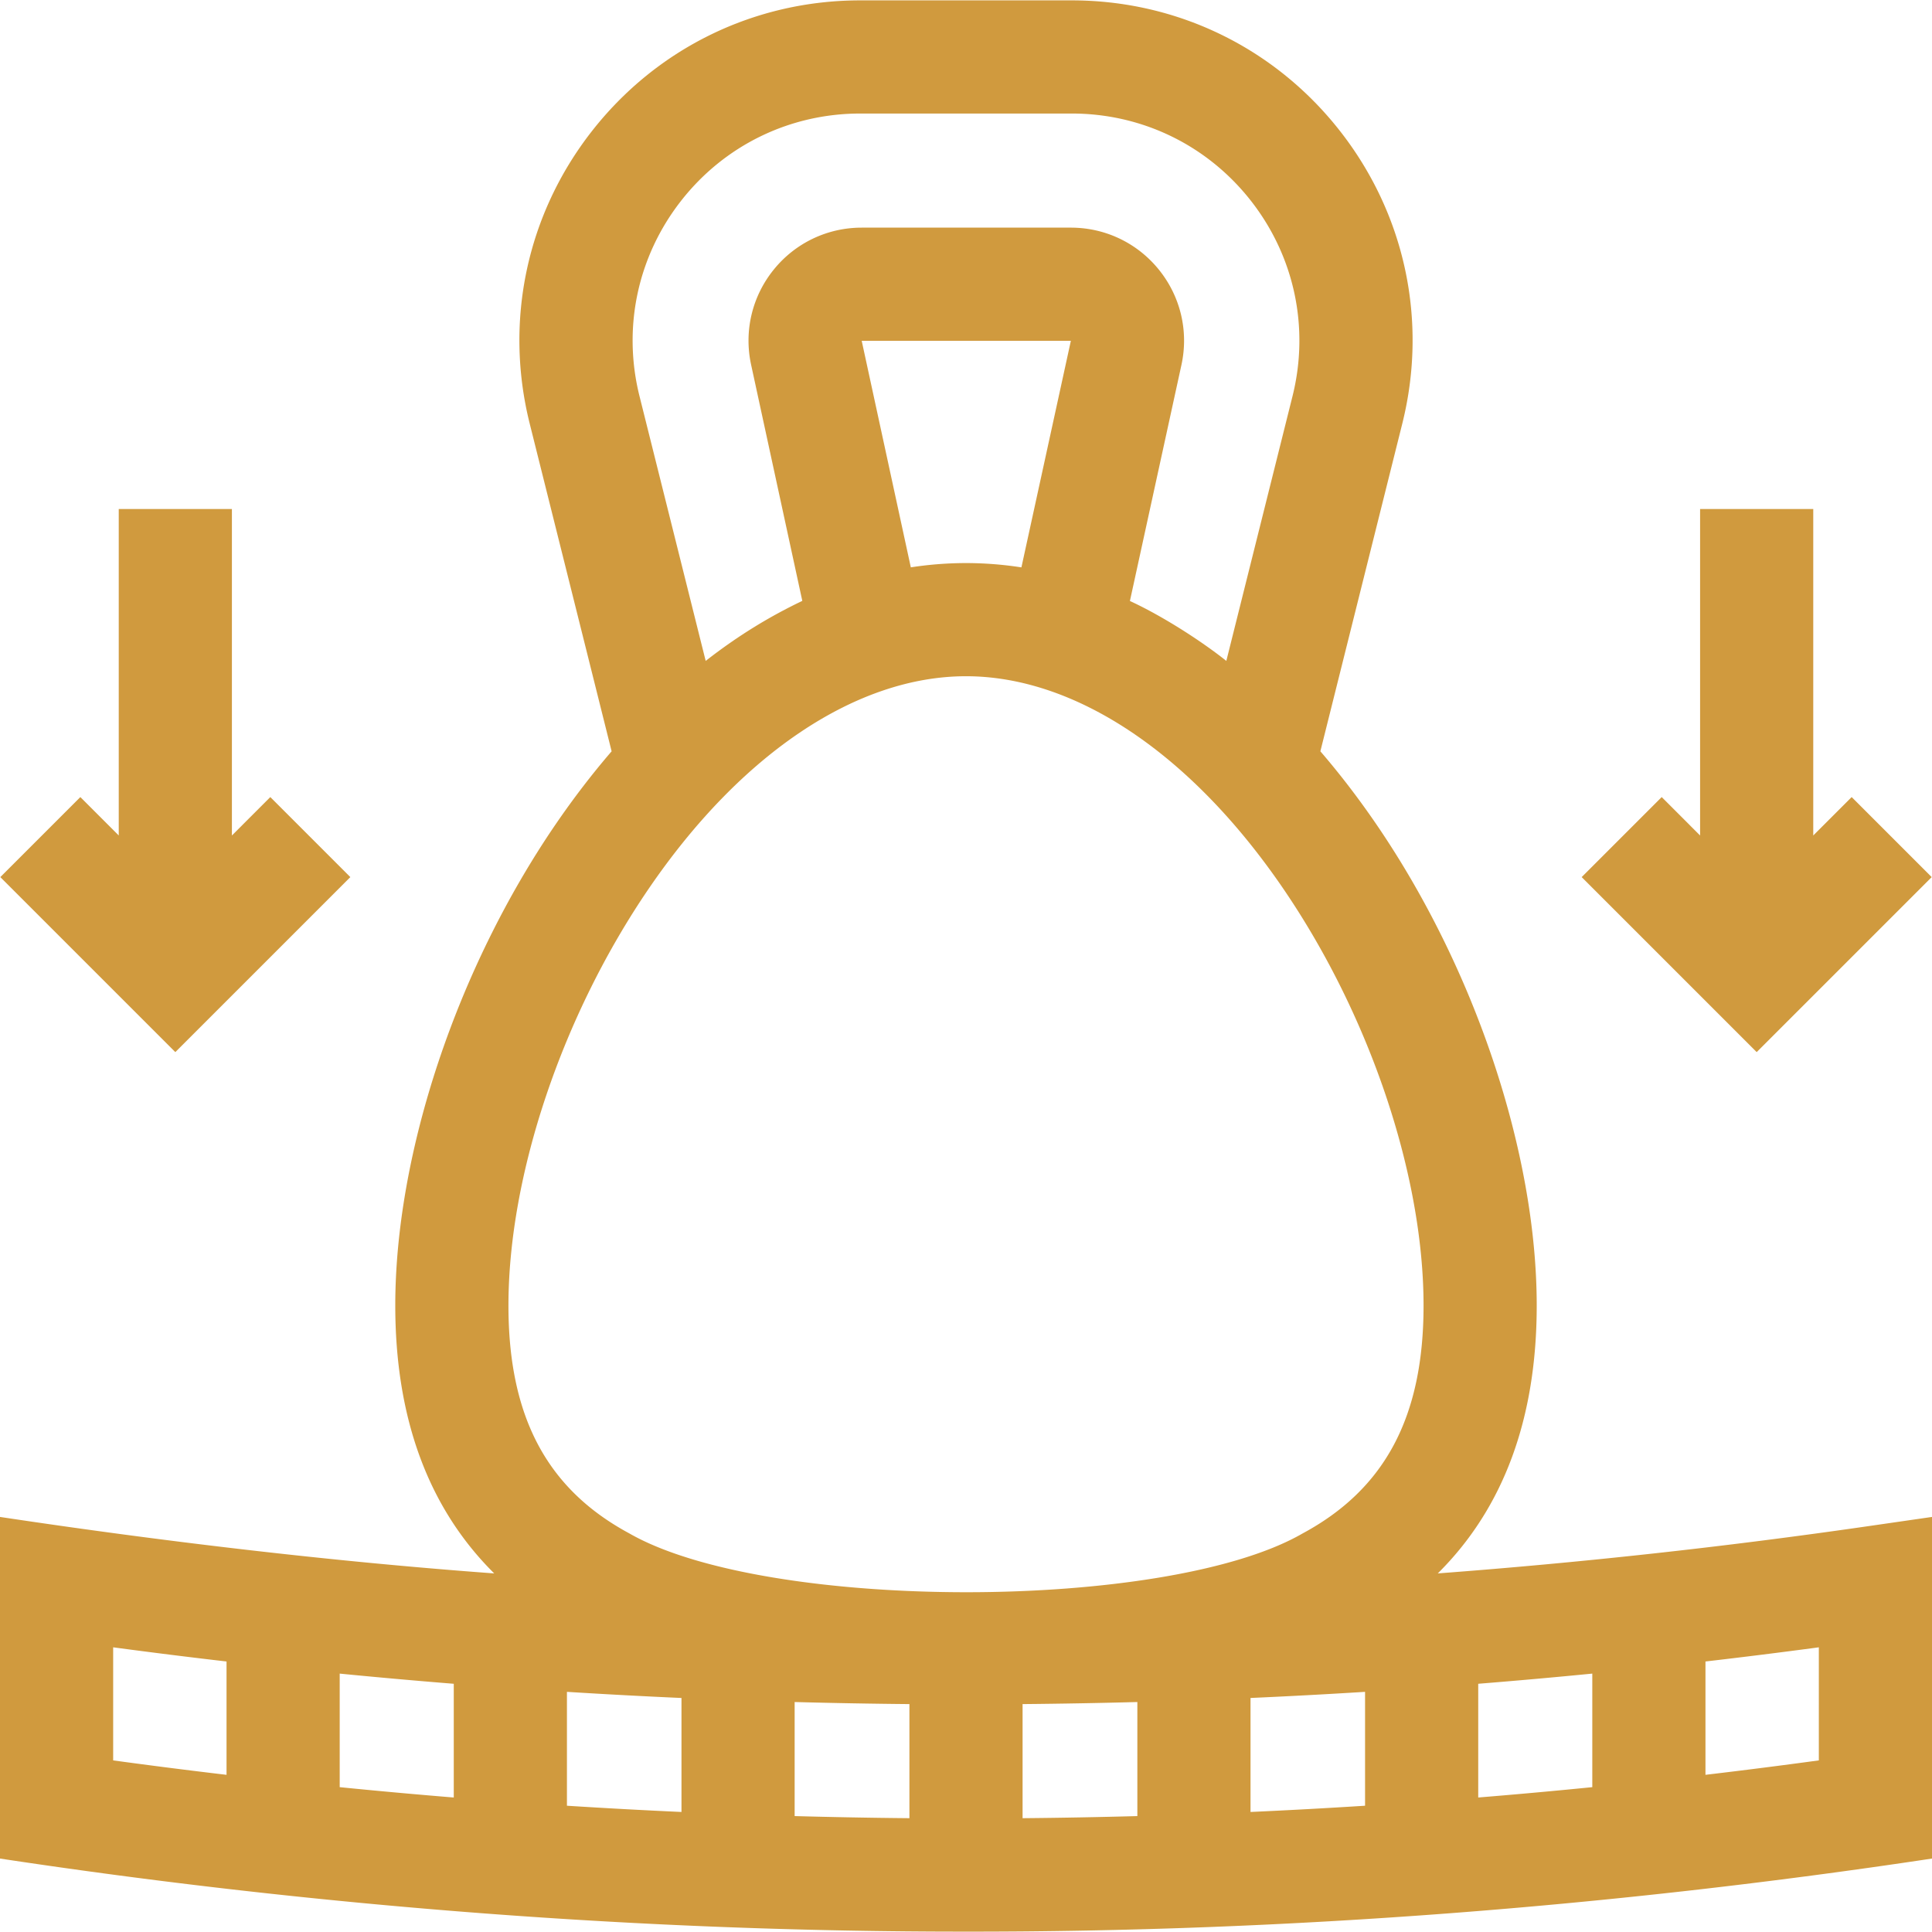
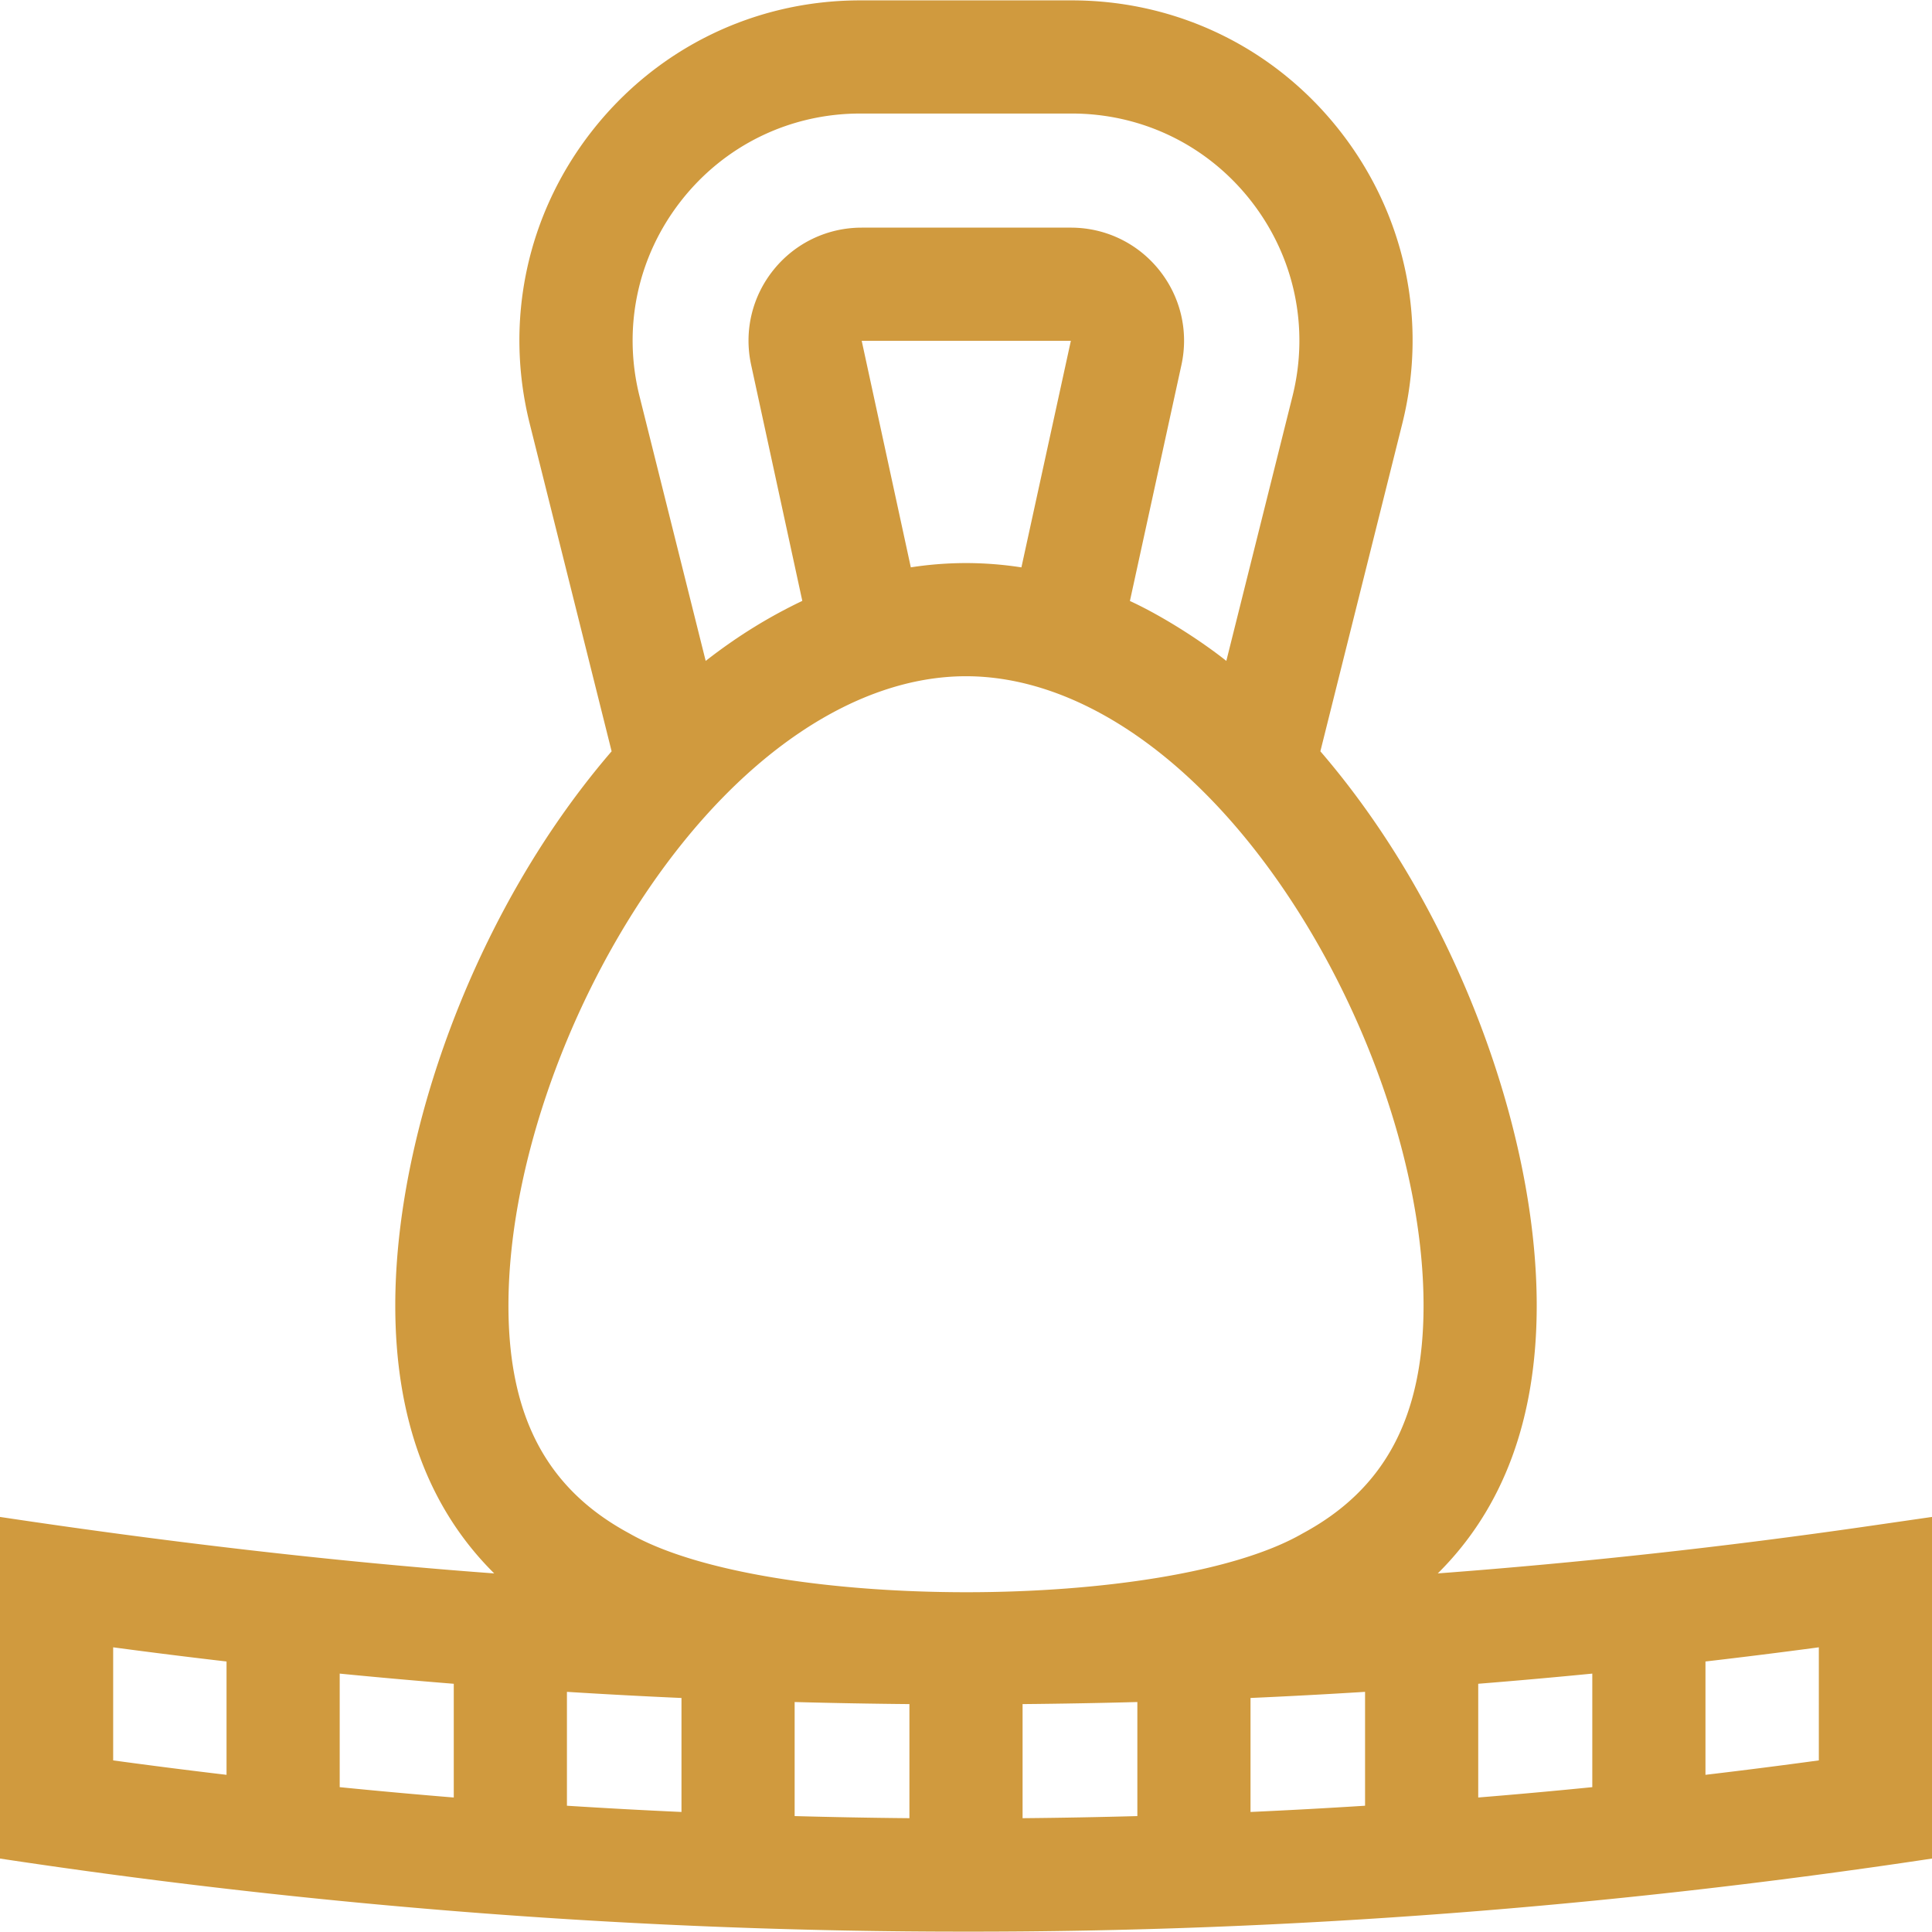
<svg xmlns="http://www.w3.org/2000/svg" version="1.1" width="512" height="512" x="0" y="0" viewBox="0 0 512.17 512.17" style="enable-background:new 0 0 512 512" xml:space="preserve">
  <g>
-     <path d="m512.085 232.518-21.213-21.213-10.181 10.18v-86.541h-30v86.541l-10.179-10.18-21.213 21.213 46.392 46.392zM92.871 232.518l-21.213-21.213-10.179 10.18v-86.541h-30v86.541l-10.181-10.18L.085 232.518l46.394 46.392z" fill="#D09A3E" data-original="#000000" opacity="1" />
    <path d="M495.022 404.618a1669.716 1669.716 0 0 1-113.87 12.49c17.419-17.266 26.229-41.043 26.229-71.017 0-40.364-16.301-89.261-42.541-127.61-4.731-6.914-9.677-13.349-14.812-19.312l21.713-86.852c6.793-27.168.804-55.41-16.431-77.484S312.128.099 284.122.099h-56.076c-28.006 0-53.952 12.66-71.188 34.734-17.234 22.074-23.224 50.316-16.431 77.484l21.713 86.852c-5.135 5.964-10.082 12.399-14.812 19.312-26.24 38.35-42.541 87.246-42.541 127.61 0 29.975 8.811 53.752 26.23 71.018-43.039-3.152-87.974-8.5-131.018-14.971V492.7c84.477 12.775 170.742 19.415 256.08 19.371 85.19.077 171.457-6.607 256.09-19.371v-90.562zm-344.728 43.889c10.118.632 20.24 1.175 30.365 1.625v30.218a1665.323 1665.323 0 0 1-30.365-1.654zm-30 28.01a1676.244 1676.244 0 0 1-30.239-2.744v-30.102c10.074.99 20.154 1.887 30.239 2.696zm90.365-25.313c10.141.271 20.283.458 30.426.548v30.247a1659.58 1659.58 0 0 1-30.426-.558zm60.426.548a1705.5 1705.5 0 0 0 30.427-.548v30.237c-10.141.276-20.283.467-30.427.558zm60.427-1.621c10.125-.45 20.246-.993 30.364-1.625v30.189c-10.118.643-20.24 1.196-30.364 1.654zm60.364-3.765a1694.941 1694.941 0 0 0 30.239-2.696v30.102a1668.005 1668.005 0 0 1-30.239 2.744zM180.506 53.294c11.51-14.741 28.838-23.196 47.541-23.196h56.076c18.703 0 36.031 8.455 47.541 23.196 11.51 14.742 15.51 33.603 10.974 51.747l-17.542 70.166c-6.414-5.109-16.694-11.796-25.56-15.887l13.658-62.573c1.946-8.916-.221-18.105-5.943-25.214-5.724-7.107-14.241-11.185-23.367-11.185h-55.448c-9.117 0-17.629 4.07-23.352 11.167-5.724 7.098-7.898 16.278-5.967 25.19l13.57 62.589c-8.317 3.97-16.802 9.027-25.613 15.913l-17.541-70.166c-4.537-18.144-.537-37.005 10.973-51.747zm60.95 97.108-13.02-60.054 55.448.001-13.109 60.062a96.372 96.372 0 0 0-14.689-1.143 96.35 96.35 0 0 0-14.63 1.134zm-74.635 256.095c-21.854-11.77-32.033-30.964-32.033-60.406 0-34.639 14.293-77.045 37.3-110.669 24.419-35.687 55.034-56.154 83.997-56.154s59.578 20.468 83.997 56.154c23.007 33.624 37.3 76.03 37.3 110.669 0 29.442-10.179 48.637-32.033 60.406-35.907 20.777-142.228 20.821-178.528 0zM30 436.701a1702.734 1702.734 0 0 0 30.055 3.758v30.044A1666.999 1666.999 0 0 1 30 466.677zm452.17 29.976a1666.983 1666.983 0 0 1-30.055 3.825v-30.044a1705.073 1705.073 0 0 0 30.055-3.757z" fill="#D09A3E" data-original="#000000" opacity="1" />
  </g>
</svg>